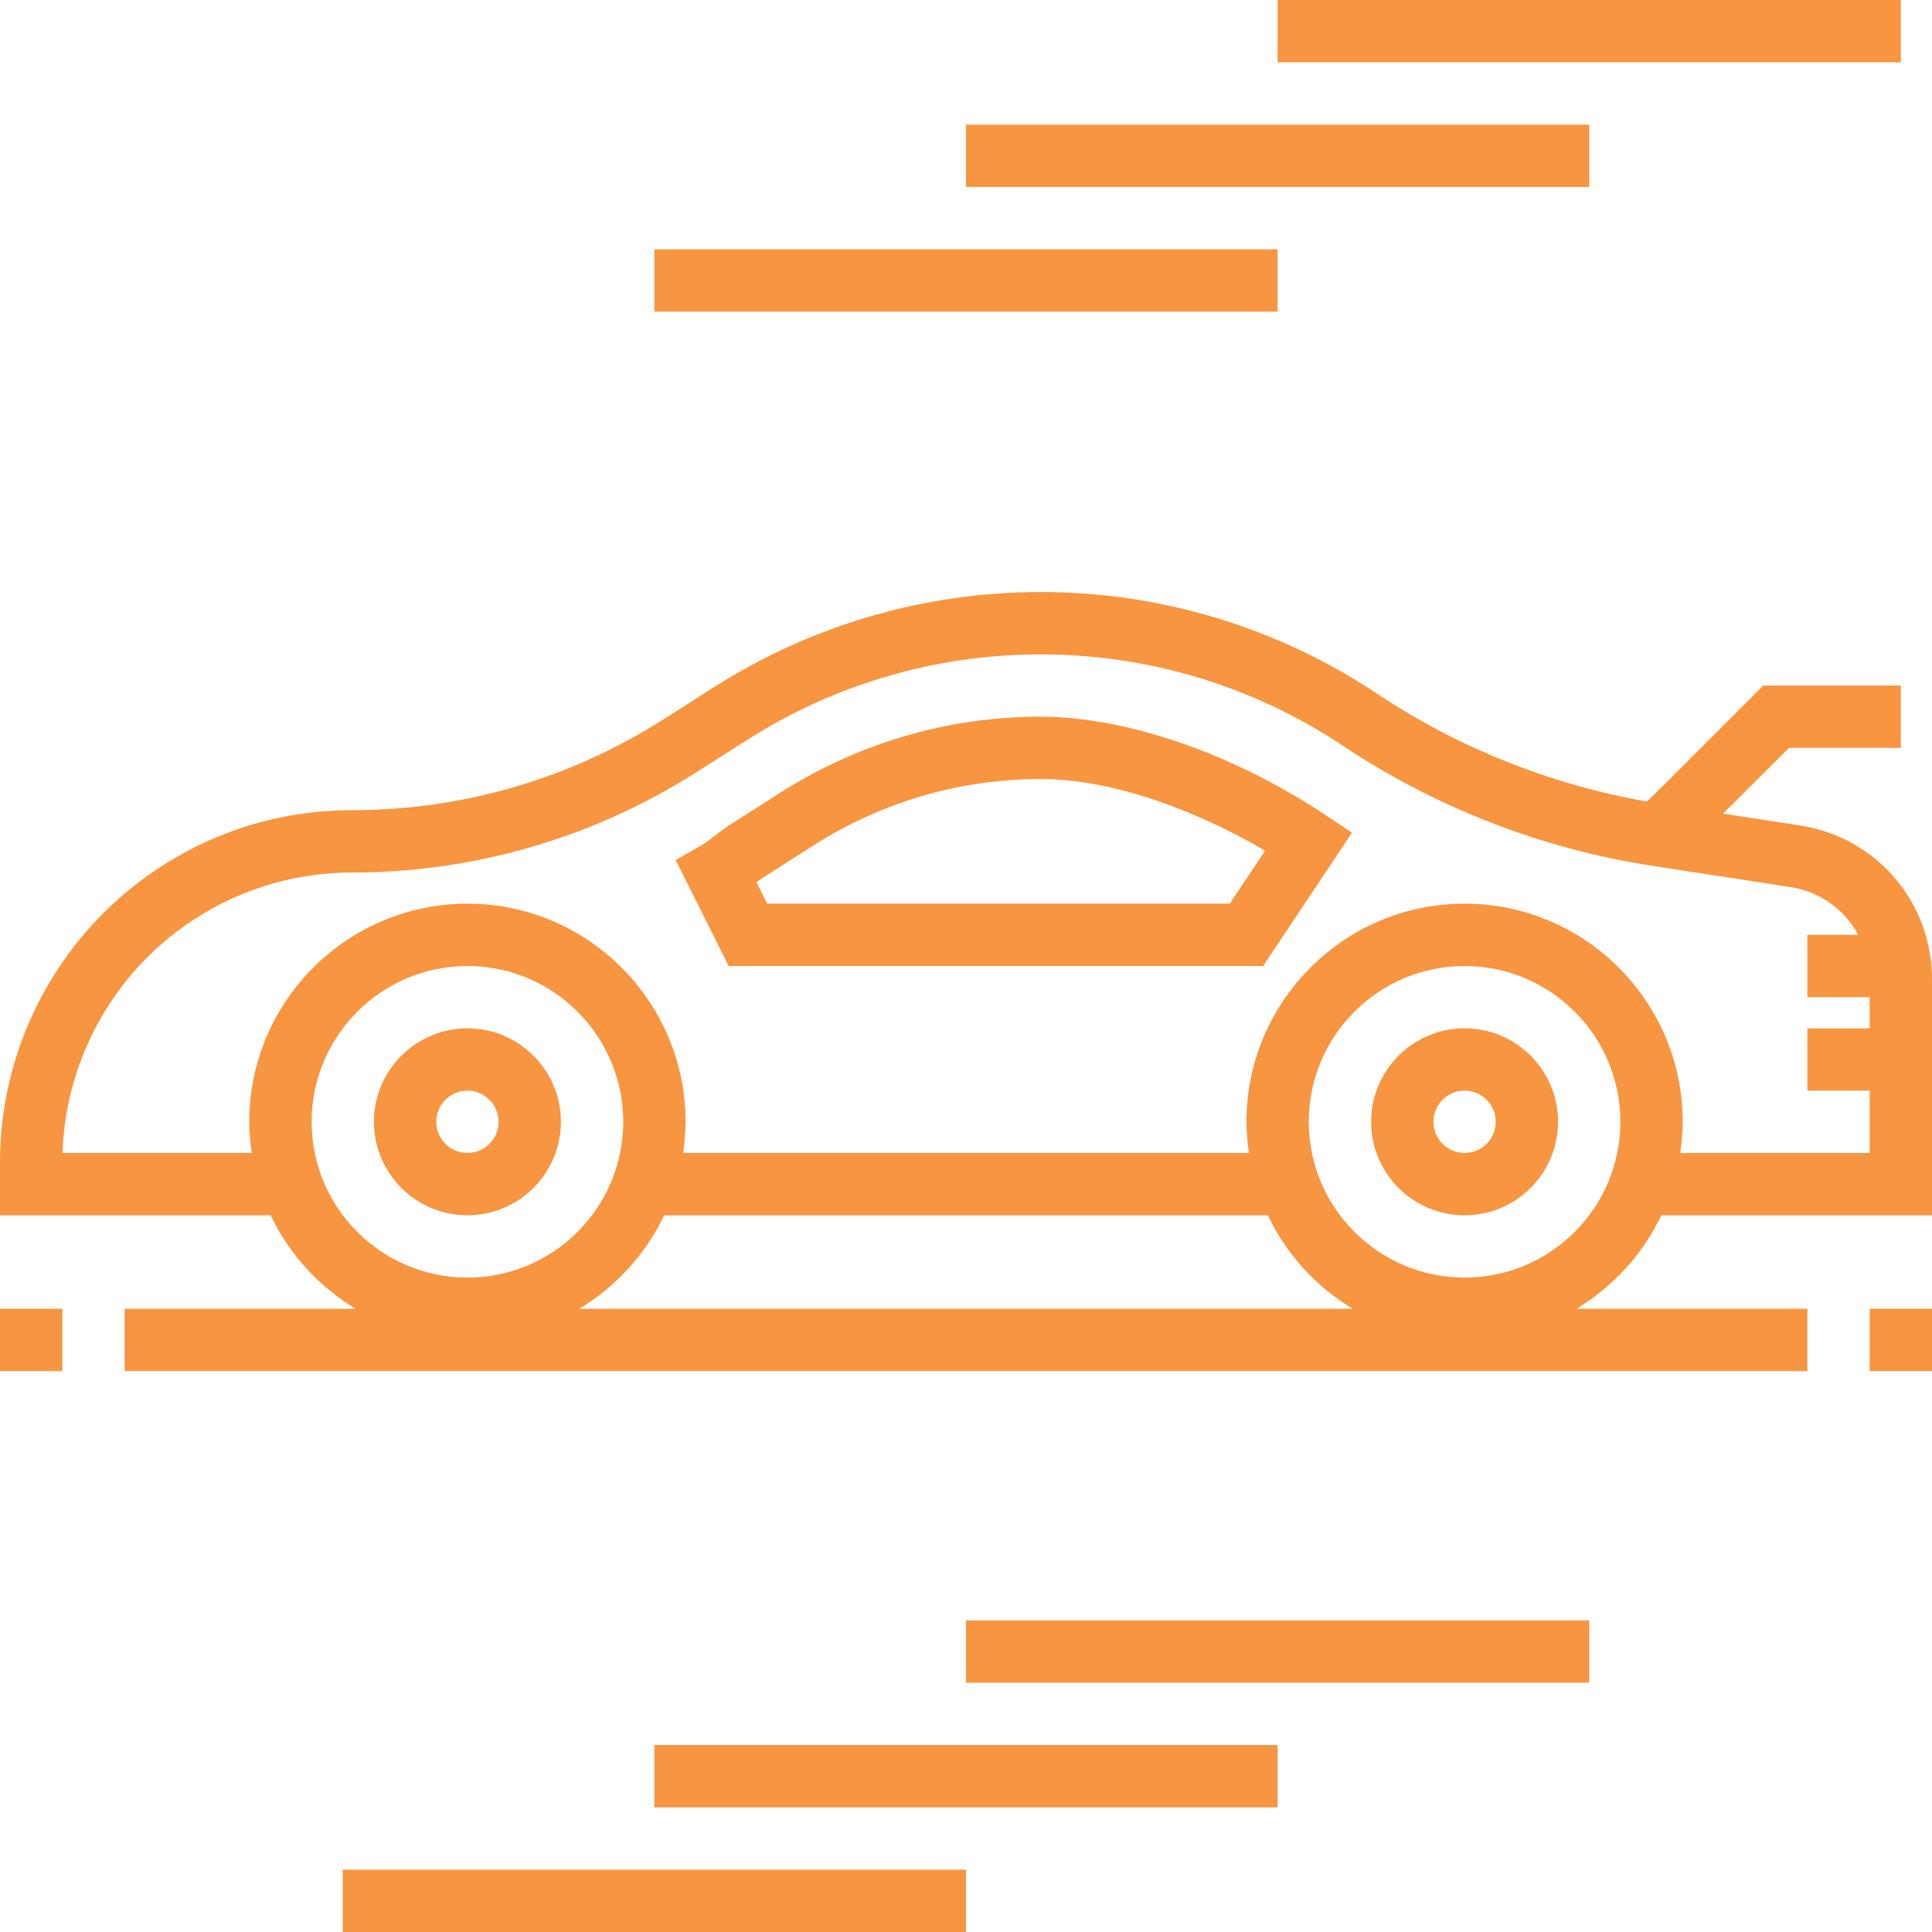
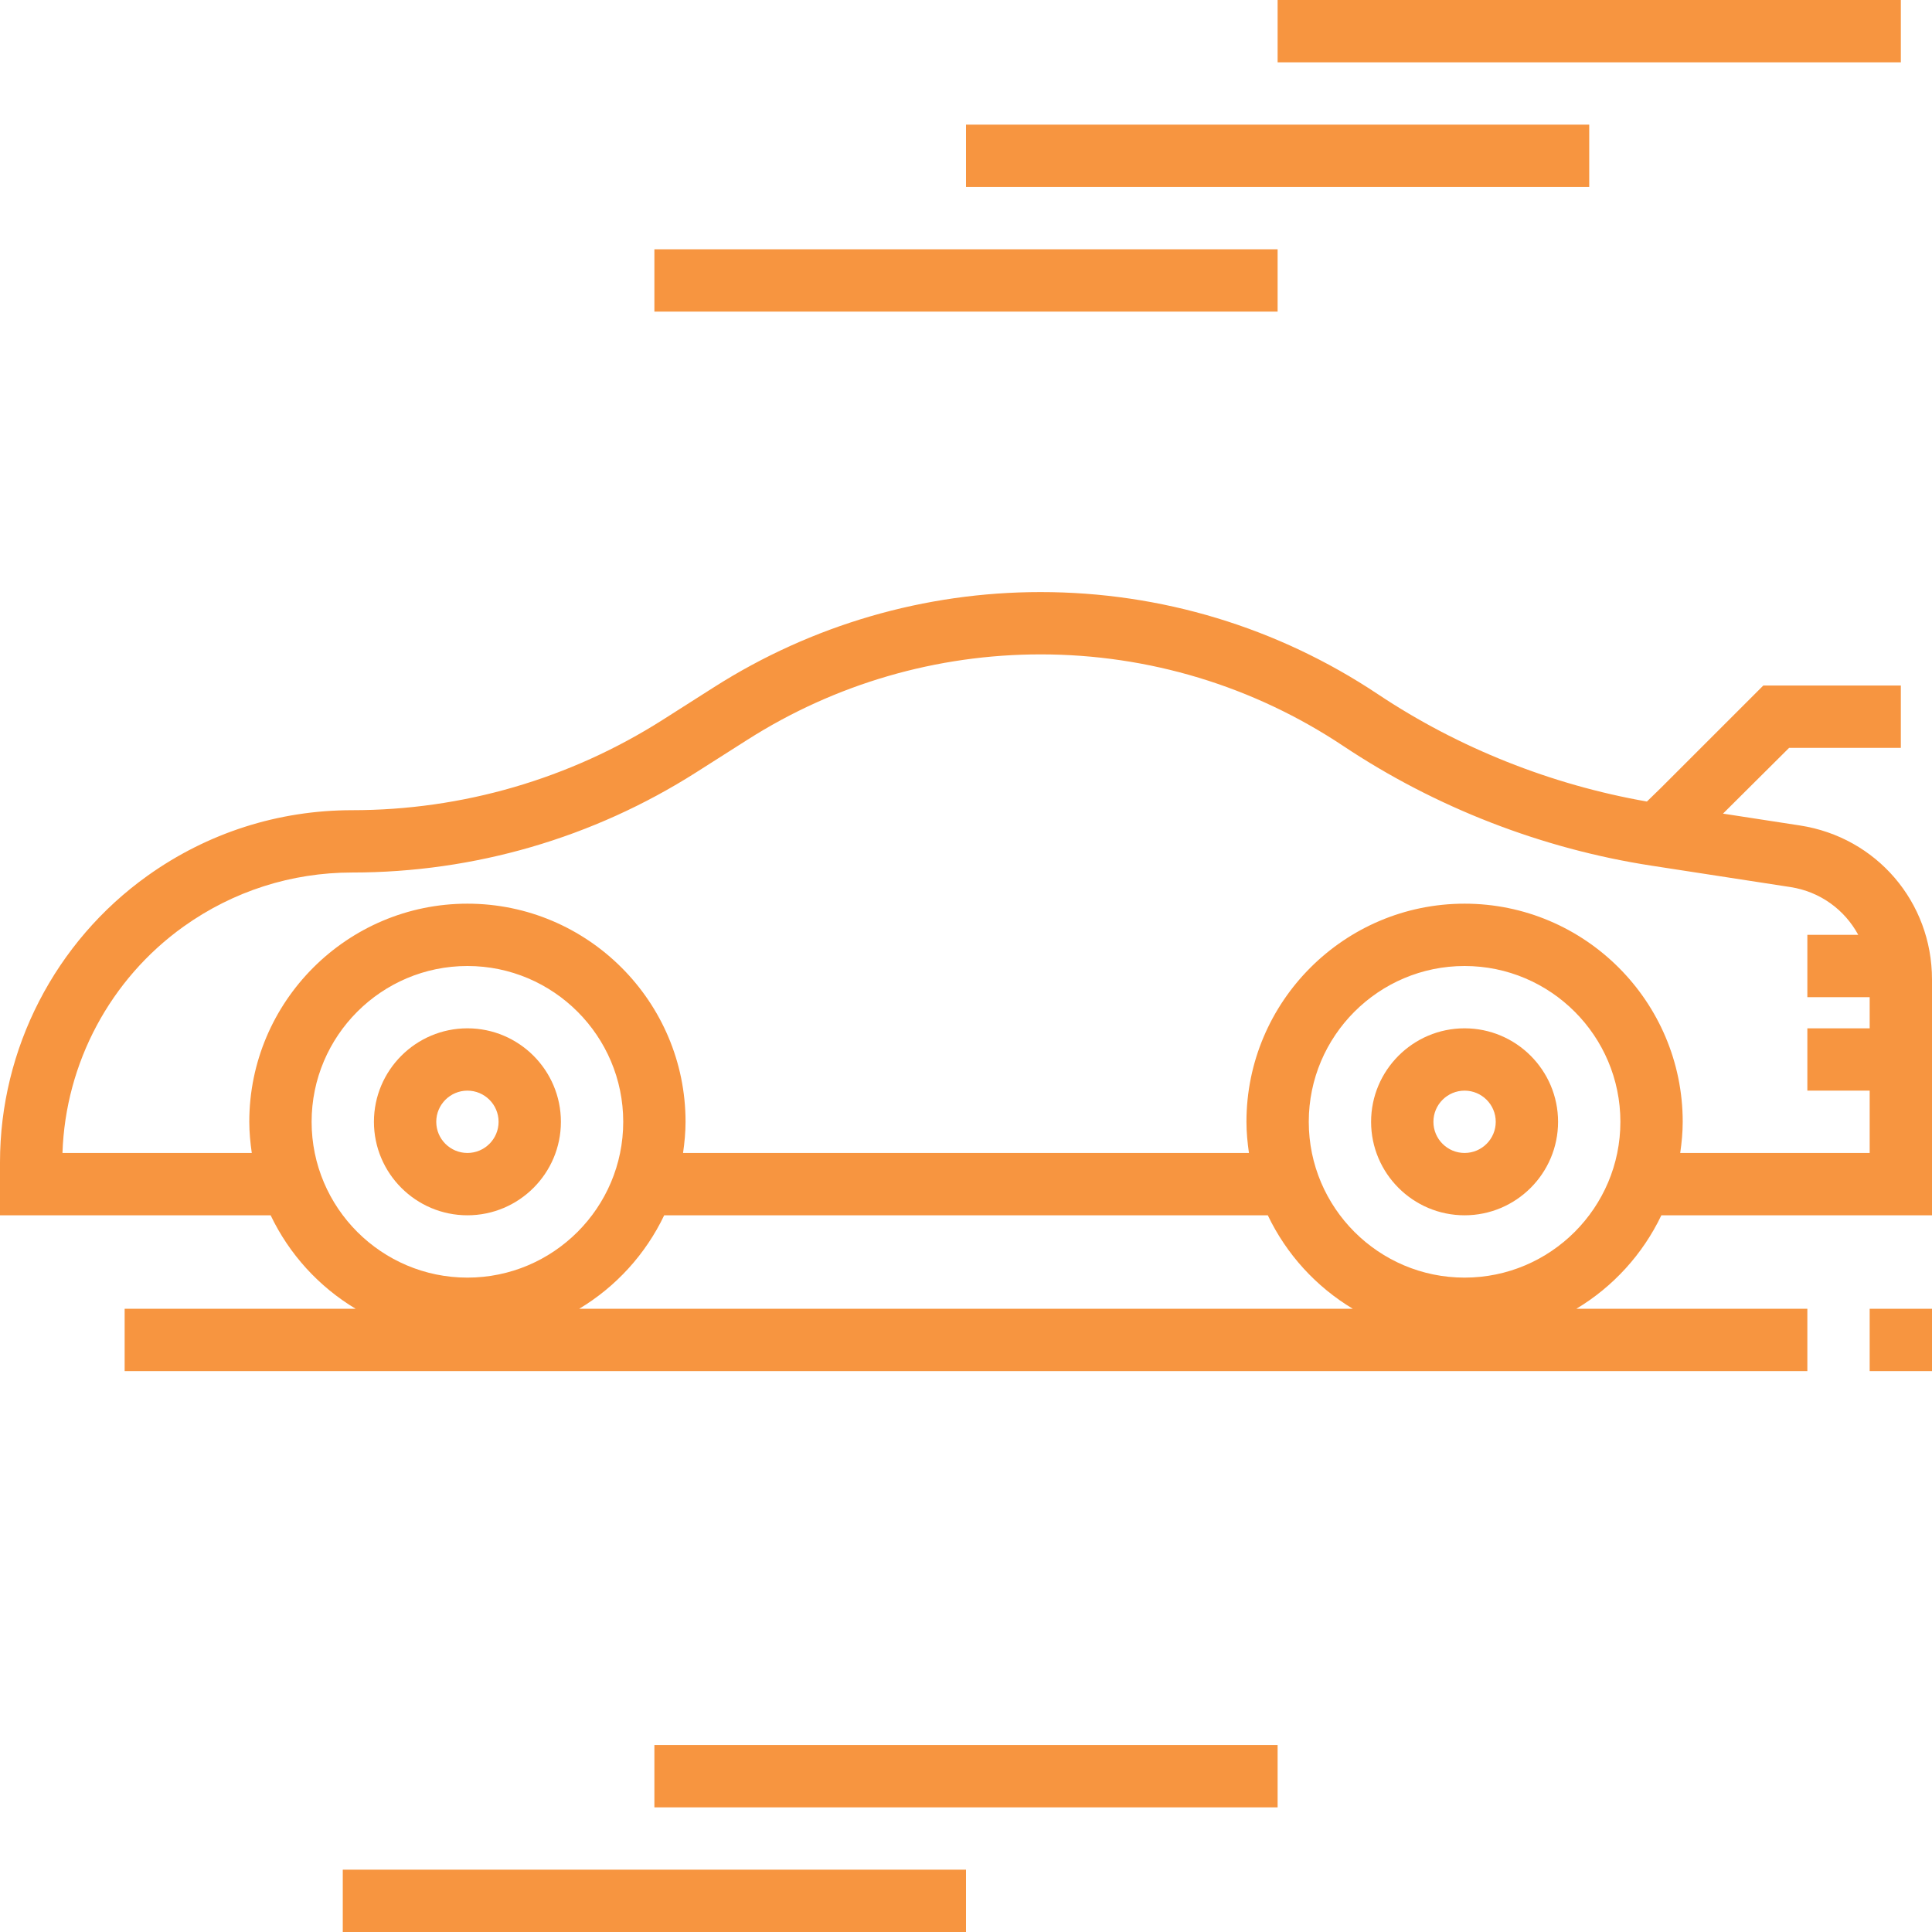
<svg xmlns="http://www.w3.org/2000/svg" id="Capa_1" x="0px" y="0px" viewBox="0 0 496 496" style="enable-background:new 0 0 496 496;" xml:space="preserve" width="512px" height="512px">
  <g>
    <g>
      <g>
        <path d="M376,264c-13.232,0-24,10.768-24,24s10.768,24,24,24s24-10.768,24-24S389.232,264,376,264z M376,296c-4.408,0-8-3.584-8-8 c0-4.416,3.592-8,8-8c4.408,0,8,3.584,8,8C384,292.416,380.408,296,376,296z" data-original="#000000" class="active-path" data-old_color="#000000" fill="#F79540" />
      </g>
    </g>
    <g>
      <g>
        <path d="M120,264c-13.232,0-24,10.768-24,24s10.768,24,24,24s24-10.768,24-24S133.232,264,120,264z M120,296c-4.408,0-8-3.584-8-8 c0-4.416,3.592-8,8-8s8,3.584,8,8C128,292.416,124.408,296,120,296z" data-original="#000000" class="active-path" data-old_color="#000000" fill="#F79540" />
      </g>
    </g>
    <g>
      <g>
        <path d="M426.52,312H496v-60.544c0-19.896-14.264-36.52-33.912-39.536l-19.744-3.04L459.312,192H488v-16h-35.312l-26.272,26.264 l-3.608,3.512c-24.536-4.296-48.336-13.736-69.048-27.544C328.032,161.072,298.08,152,267.144,152 c-29.752,0-58.744,8.448-83.832,24.416l-13.136,8.36C146.288,199.968,118.712,208,90.408,208c-18.952,0-37.128,5.824-52.544,16.84 C14.152,241.776,0,269.272,0,298.408V312h69.48c4.768,9.992,12.384,18.336,21.824,24H32v16h432v-16h-59.304 C414.136,330.336,421.752,321.992,426.52,312z M64.64,296h-48.6c0.752-23.08,12.264-44.672,31.12-58.144 C59.856,228.8,74.816,224,90.408,224c31.344,0,61.896-8.896,88.344-25.728l13.144-8.36C214.416,175.576,240.44,168,267.144,168 c27.768,0,54.648,8.144,77.744,23.536c23.656,15.768,51,26.384,79.088,30.704l35.68,5.496c7.68,1.184,13.944,5.864,17.408,12.264 H464v16h16v8h-16v16h16v16h-48.64c0.376-2.624,0.64-5.28,0.64-8c0-30.872-25.12-56-56-56s-56,25.128-56,56 c0,2.72,0.264,5.376,0.64,8H175.36c0.376-2.624,0.64-5.28,0.64-8c0-30.872-25.12-56-56-56s-56,25.128-56,56 C64,290.72,64.264,293.376,64.64,296z M120,328c-22.056,0-40-17.944-40-40c0-22.056,17.944-40,40-40c22.056,0,40,17.944,40,40 C160,310.056,142.056,328,120,328z M148.696,336c9.44-5.664,17.056-14.008,21.824-24h154.96c4.768,9.992,12.384,18.336,21.824,24 H148.696z M376,328c-22.056,0-40-17.944-40-40c0-22.056,17.944-40,40-40c22.056,0,40,17.944,40,40 C416,310.056,398.056,328,376,328z" data-original="#000000" class="active-path" data-old_color="#000000" fill="#F79540" />
      </g>
    </g>
    <g>
      <g>
-         <path d="M340.44,209.344C316.648,193.48,289.24,184,267.144,184c-23.656,0-46.696,6.712-66.656,19.408l-13.144,8.368 c-1.328,0.84-2.664,1.864-4,2.904c-1.096,0.848-2.184,1.736-3.304,2.368l-6.584,3.752l13.6,27.2H324.28l22.816-34.216 L340.44,209.344z M315.72,232H196.944l-2.744-5.496c0.584-0.448,1.16-0.864,1.736-1.232l13.136-8.368 C226.456,205.84,246.536,200,267.144,200c19.552,0,41.464,8.88,57.64,18.408L315.72,232z" data-original="#000000" class="active-path" data-old_color="#000000" fill="#F79540" />
-       </g>
+         </g>
    </g>
    <g>
      <g>
        <rect x="168" y="64" width="160" height="16" data-original="#000000" class="active-path" data-old_color="#000000" fill="#F79540" />
      </g>
    </g>
    <g>
      <g>
        <rect x="248" y="32" width="160" height="16" data-original="#000000" class="active-path" data-old_color="#000000" fill="#F79540" />
      </g>
    </g>
    <g>
      <g>
        <rect x="328" width="160" height="16" data-original="#000000" class="active-path" data-old_color="#000000" fill="#F79540" />
      </g>
    </g>
    <g>
      <g>
        <rect x="88" y="480" width="160" height="16" data-original="#000000" class="active-path" data-old_color="#000000" fill="#F79540" />
      </g>
    </g>
    <g>
      <g>
        <rect x="168" y="448" width="160" height="16" data-original="#000000" class="active-path" data-old_color="#000000" fill="#F79540" />
      </g>
    </g>
    <g>
      <g>
-         <rect x="248" y="416" width="160" height="16" data-original="#000000" class="active-path" data-old_color="#000000" fill="#F79540" />
-       </g>
+         </g>
    </g>
    <g>
      <g>
        <rect x="480" y="336" width="16" height="16" data-original="#000000" class="active-path" data-old_color="#000000" fill="#F79540" />
      </g>
    </g>
    <g>
      <g>
-         <rect y="336" width="16" height="16" data-original="#000000" class="active-path" data-old_color="#000000" fill="#F79540" />
-       </g>
+         </g>
    </g>
  </g>
</svg>